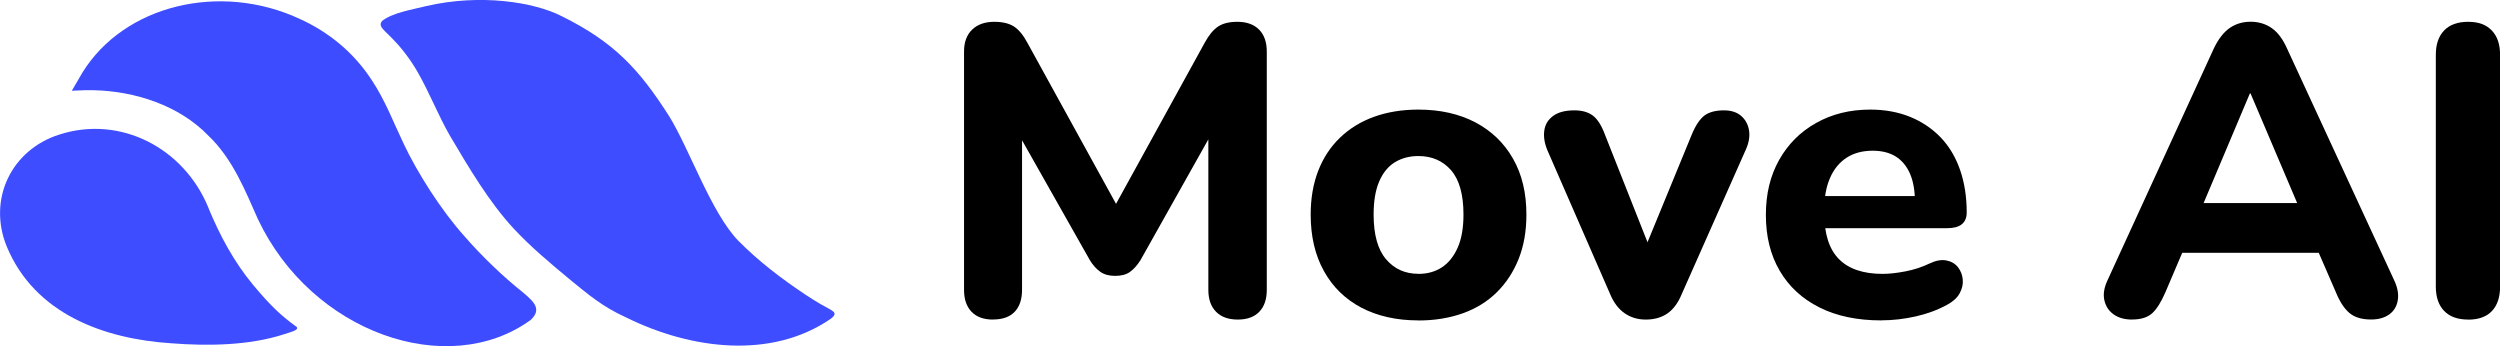
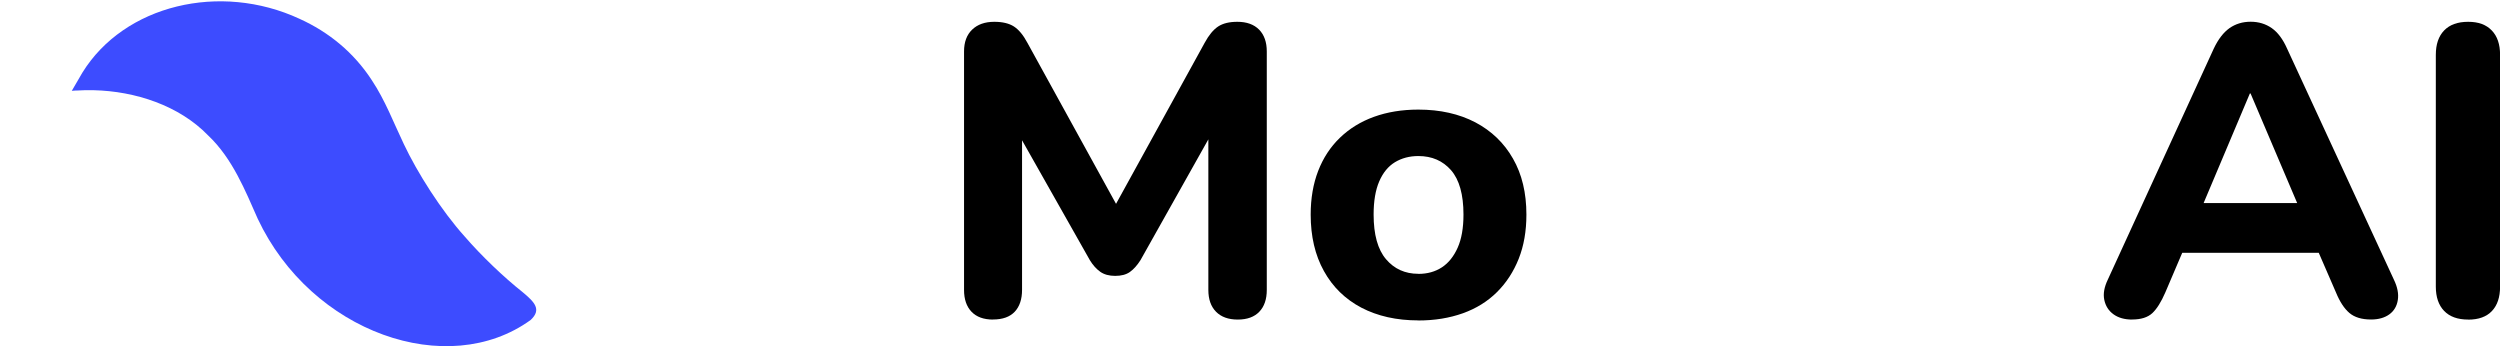
<svg xmlns="http://www.w3.org/2000/svg" id="Logos" viewBox="0 0 361.11 50">
  <defs>
    <style>
      .cls-1 {
        fill: #3e4dff;
      }

      .cls-1, .cls-2, .cls-3, .cls-4 {
        stroke-width: 0px;
      }

      .cls-2 {
        fill: #000;
      }

      .cls-3 {
        fill: #3d4dff;
      }

      .cls-4 {
        fill: #3d4cff;
      }
    </style>
  </defs>
  <g>
    <path class="cls-2" d="M143.44,46.16c-1.36,0-2.39-.38-3.11-1.13-.72-.75-1.08-1.8-1.08-3.15V7.43c0-1.35.39-2.4,1.17-3.15.78-.75,1.84-1.13,3.2-1.13,1.2,0,2.14.23,2.84.68.7.46,1.35,1.24,1.94,2.35l13.82,25.11h-2.03l13.82-25.11c.6-1.11,1.25-1.89,1.94-2.35.7-.46,1.62-.68,2.78-.68,1.35,0,2.4.38,3.14,1.13.74.75,1.11,1.81,1.11,3.15v34.45c0,1.35-.36,2.4-1.08,3.15s-1.75,1.13-3.11,1.13-2.4-.38-3.14-1.13c-.74-.75-1.11-1.8-1.11-3.15v-24.1h1.32l-11.13,19.81c-.48.75-.99,1.32-1.53,1.7-.54.38-1.25.56-2.12.56s-1.6-.2-2.15-.59c-.56-.4-1.06-.95-1.5-1.67l-11.24-19.87h1.44v24.15c0,1.35-.35,2.4-1.05,3.15-.7.75-1.75,1.13-3.14,1.13Z" />
    <path class="cls-2" d="M204.87,46.28c-3.15,0-5.89-.62-8.23-1.84-2.33-1.23-4.14-2.99-5.41-5.29-1.28-2.3-1.91-5.02-1.91-8.15,0-2.34.36-4.44,1.08-6.31.72-1.86,1.76-3.46,3.14-4.79,1.38-1.33,3.02-2.34,4.93-3.03s4.05-1.04,6.4-1.04c3.15,0,5.89.62,8.23,1.84,2.33,1.23,4.15,2.97,5.44,5.24,1.3,2.26,1.94,4.96,1.94,8.09,0,2.38-.37,4.5-1.11,6.37-.74,1.86-1.78,3.47-3.14,4.82-1.36,1.35-3,2.37-4.93,3.06-1.94.69-4.08,1.04-6.43,1.04ZM204.87,39.56c1.32,0,2.45-.32,3.41-.95.96-.63,1.71-1.58,2.27-2.83.56-1.25.84-2.85.84-4.79,0-2.89-.6-5.03-1.79-6.4-1.2-1.37-2.77-2.05-4.73-2.05-1.28,0-2.4.3-3.38.89-.98.6-1.73,1.52-2.27,2.77-.54,1.25-.81,2.85-.81,4.79,0,2.9.6,5.05,1.79,6.45,1.2,1.41,2.75,2.11,4.67,2.11Z" />
-     <path class="cls-2" d="M237.71,46.16c-1.16,0-2.17-.31-3.05-.92-.88-.61-1.58-1.54-2.09-2.77l-9.03-20.7c-.44-1.03-.6-1.99-.48-2.89.12-.89.55-1.61,1.29-2.14.74-.54,1.76-.8,3.08-.8,1.08,0,1.95.25,2.63.74.68.5,1.28,1.44,1.79,2.83l7.06,17.85h-1.91l7.36-17.91c.56-1.35,1.18-2.27,1.85-2.77.68-.5,1.62-.74,2.81-.74,1.04,0,1.86.27,2.48.8.62.54,1,1.24,1.14,2.11.14.87-.03,1.83-.51,2.86l-9.21,20.76c-.52,1.27-1.21,2.2-2.06,2.8-.86.59-1.9.89-3.14.89Z" />
-     <path class="cls-2" d="M271.75,46.28c-3.47,0-6.45-.62-8.94-1.87-2.49-1.25-4.41-3.01-5.74-5.3-1.34-2.28-2-4.97-2-8.06s.64-5.66,1.91-7.94c1.28-2.28,3.06-4.07,5.35-5.35,2.29-1.29,4.89-1.93,7.81-1.93,2.11,0,4.03.35,5.74,1.04,1.71.69,3.19,1.69,4.43,2.97,1.24,1.29,2.17,2.86,2.81,4.7.64,1.84.96,3.9.96,6.16,0,.75-.24,1.32-.72,1.7s-1.18.56-2.09.56h-18.78v-4.64h15.07l-.96.83c0-1.63-.24-2.98-.72-4.08-.48-1.09-1.17-1.91-2.06-2.47-.9-.55-2-.83-3.32-.83-1.48,0-2.73.34-3.77,1.01-1.04.68-1.84,1.65-2.39,2.92-.56,1.27-.84,2.8-.84,4.58v.48c0,3.01.71,5.24,2.12,6.66,1.41,1.43,3.52,2.14,6.31,2.14.96,0,2.05-.12,3.29-.36,1.24-.24,2.39-.61,3.47-1.13.92-.44,1.73-.59,2.45-.45s1.28.47,1.68.98c.4.52.63,1.11.69,1.78.06.67-.09,1.34-.45,1.99-.36.65-.96,1.2-1.79,1.64-1.36.75-2.88,1.32-4.58,1.7-1.69.38-3.34.56-4.93.56Z" />
    <path class="cls-2" d="M307.99,46.16c-1.12,0-2.02-.26-2.72-.77-.7-.51-1.14-1.21-1.32-2.08-.18-.87-.01-1.84.51-2.92l15.31-33.38c.64-1.35,1.4-2.33,2.27-2.95.88-.61,1.89-.92,3.05-.92s2.17.31,3.05.92c.88.62,1.61,1.6,2.21,2.95l15.43,33.38c.52,1.07.71,2.05.57,2.94-.14.89-.55,1.59-1.23,2.08s-1.56.74-2.63.74c-1.36,0-2.4-.32-3.14-.95-.74-.63-1.39-1.63-1.94-2.97l-3.59-8.27,3.71,2.56h-24.94l3.71-2.56-3.53,8.27c-.6,1.39-1.23,2.39-1.88,3-.66.61-1.63.92-2.9.92ZM324.98,13.5l-7.66,18.15-1.62-2.32h18.72l-1.62,2.32-7.72-18.15h-.12Z" />
    <path class="cls-2" d="M356.51,46.16c-1.52,0-2.67-.42-3.47-1.25-.8-.83-1.2-2-1.2-3.51V7.91c0-1.51.4-2.68,1.2-3.51.8-.83,1.95-1.25,3.47-1.25s2.61.42,3.41,1.25c.8.83,1.2,2,1.2,3.51v33.5c0,1.51-.39,2.68-1.17,3.51-.78.83-1.92,1.25-3.44,1.25Z" />
  </g>
  <g>
    <g id="Left_Main_Logo" data-name="Left Main Logo">
-       <path class="cls-3" d="M30.13,30.09c1.61,3.9,3.66,7.72,6.42,11.05,2.6,3.12,4.13,4.5,6.11,5.94,1,.58-1.08.97-1.6,1.19-5.11,1.67-11.16,1.72-16.37,1.31-9.52-.62-19.66-4.15-23.73-14.01-2.75-6.78.66-13.91,7.57-16.12,8.82-2.87,18.05,1.91,21.58,10.57l.03.07Z" />
-     </g>
+       </g>
    <g id="Middle_Main_Logo" data-name="Middle Main Logo">
      <path class="cls-4" d="M11.9,10.49C17.96.69,31.81-2.59,43.25,2.71c4.25,1.92,7.86,4.88,10.46,8.88,1.93,2.9,3.14,6.13,4.62,9.22,1.93,4.09,5.39,9.58,8.8,13.36,2.44,2.82,5.63,5.86,8.35,8.02,1.73,1.44,2.79,2.51,1.18,4.02-11.98,8.7-31.69,1.86-39.44-14.63-1.77-3.98-3.62-8.68-7.16-12.02-4.19-4.33-10.53-6.39-16.52-6.53-.86-.02-1.7,0-2.54.05-.04,0-.09,0-.13,0-.17.01-.33.03-.5.04" />
    </g>
-     <path id="Right_Main_Logo" data-name="Right Main Logo" class="cls-1" d="M55.17,3.04c1.55-1.22,4.29-1.63,6.43-2.17,7.8-1.8,15.53-.58,19.54,1.47,7.59,3.76,11.18,7.66,15.52,14.45,2.92,4.72,6.08,13.98,10,18,2.98,3,6.18,5.43,9.59,7.71.78.52,1.5.97,2.28,1.43,1.68.99,2.7,1.15,1.49,2.1-8.63,5.95-20.28,4.41-29.5-.14-3.51-1.58-5.54-3.34-8.34-5.63-2.83-2.35-5.52-4.6-7.98-7.24-3.59-3.88-6.43-8.73-9.19-13.38-1.74-3.01-2.98-6.29-4.74-9.33-1-1.72-2.25-3.36-3.46-4.59-1.2-1.31-2.24-1.85-1.66-2.64l.02-.02Z" />
  </g>
</svg>